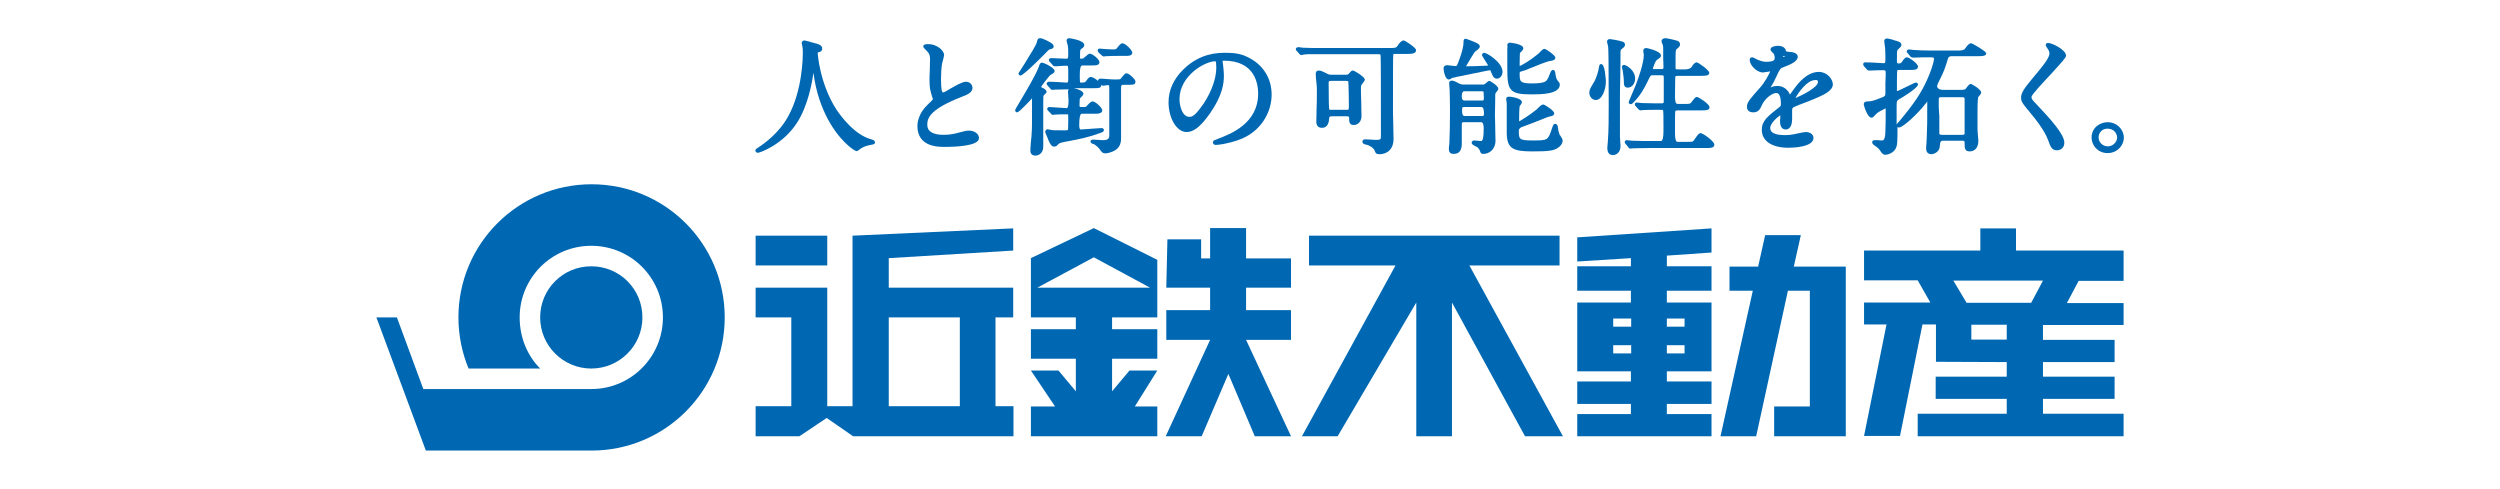
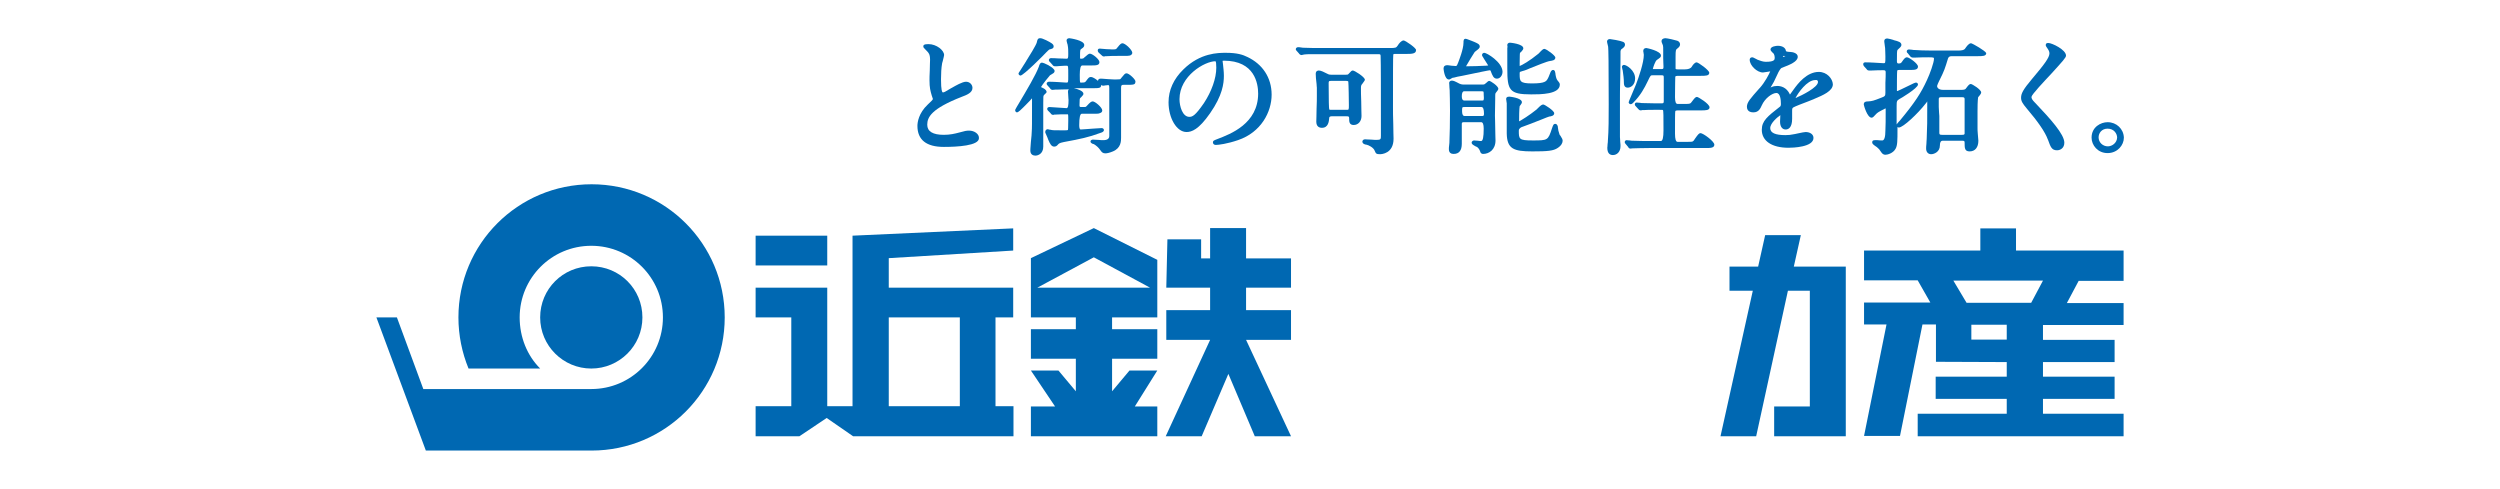
<svg xmlns="http://www.w3.org/2000/svg" version="1.1" id="_イヤー_2" x="0px" y="0px" viewBox="0 0 890 174" style="enable-background:new 0 0 890 174;" xml:space="preserve">
  <style type="text/css">
	.st0{fill-rule:evenodd;clip-rule:evenodd;fill:#0068B2;}
	.st1{fill:#0068B2;}
</style>
  <g id="_イヤー_1-2">
    <g id="kintetsu">
      <g>
        <path class="st0" d="M714.4,128.9v5.2h-25.3v7.9h25.3v5.3h-31.7v8H756v-8h-28.7V142h25.5v-7.9h-25.5v-5.2h25.5v-7.9h-25.5v-5.3     H756v-7.8h-20.2l4.2-7.9h16V89.2h-38.3v-7.9H705v7.9h-41.4v10.6h19.1l4.5,7.9h-23.6v7.8h8l-8,39.7h12.8l8-39.7h4.8v13.3     L714.4,128.9L714.4,128.9z M714.4,120.9h-12.6v-5.3h12.6V120.9z M723.1,107.8h-23l-4.7-7.9h31.9L723.1,107.8L723.1,107.8z" />
        <polygon class="st0" points="657.1,155.3 657.1,94.9 638.6,94.9 641.1,83.7 628.4,83.7 625.9,94.9 615.7,94.9 615.7,103.5      624,103.5 612.5,155.3 625.2,155.3 636.5,103.5 644.3,103.5 644.3,144.7 631.6,144.7 631.6,155.3    " />
-         <path class="st0" d="M561.5,93.1l19.1-1.2v2.9h-19.1v8.7h19.1v4.2h-19.1v24.5h19.1v3.6h-19.1v8h19.1v3.6h-19.1v7.9h47.8v-7.9     h-15.9v-3.6h15.9v-8h-15.9v-3.6h15.9v-24.5h-15.9v-4.2h15.9v-8.7h-15.9V91l15.9-1.1v-8.6l-47.8,3.2V93.1 M574.3,113.4h6.4v2.9     h-6.4V113.4z M574.3,125.8v-2.9h6.4v2.9H574.3z M599.7,125.8h-6.3v-2.9h6.3V125.8z M599.7,113.4v2.9h-6.3v-2.9H599.7z" />
-         <polygon class="st0" points="466,83.9 466,94.5 496.8,94.5 463.5,155.3 476.2,155.3 504.2,107.7 504.2,155.3 516.9,155.3      516.9,107.7 542.9,155.3 556.4,155.3 523.1,94.5 555.2,94.5 555.2,83.9    " />
        <polygon class="st0" points="415.2,102.4 430.8,102.4 430.8,110.4 415.2,110.4 415.2,121 430.8,121 415,155.3 427.8,155.3      437.3,133.1 446.7,155.3 459.6,155.3 443.6,121 459.6,121 459.6,110.4 443.6,110.4 443.6,102.4 459.6,102.4 459.6,92 443.6,92      443.6,81.2 430.8,81.2 430.8,92 427.6,92 427.6,85.2 415.6,85.2    " />
        <path class="st0" d="M354.4,144.6V113h6.3v-10.6h-44.3V91.9l44.3-2.7v-7.9l-57.2,2.6v60.7h-9v-42.2H269V113h12.7v31.6H269v10.7     h15.6l9.7-6.5l9.4,6.5h57.1v-10.7L354.4,144.6L354.4,144.6z M316.4,113h25.3v31.6h-25.3V113z" />
        <rect x="269" y="83.9" class="st1" width="25.5" height="10.6" />
        <path class="st0" d="M412,92.5l-22.6-11.3l0,0L367,91.9V113H383v4.2H367v10.5H383v11.6l-6.2-7.4H367l8.6,12.8H367v10.6h45v-10.6     h-8l8-12.8h-9.9l-6.2,7.4v-11.6H412v-10.5h-16.1V113H412V92.5L412,92.5z M389.4,91.6l20,10.8h-40.1L389.4,91.6z" />
      </g>
      <path class="st1" d="M228.7,113c0,10.1-8.2,18.2-18.2,18.2s-18.2-8.1-18.2-18.2s8.1-18.2,18.2-18.2S228.7,102.9,228.7,113z" />
      <path class="st1" d="M192.3,131.2h-25.5c-2.3-5.6-3.6-11.8-3.6-18.2c0-26.2,21.2-47.4,47.4-47.4s47.4,21.2,47.4,47.4    s-21.2,47.4-47.4,47.4h-59L134,113h7.3l9.4,25.5h59.8c14.1,0,25.5-11.4,25.5-25.5s-11.4-25.5-25.5-25.5S185,98.9,185,113    C185,120.1,187.7,126.6,192.3,131.2z" />
-       <path class="st1" d="M310.5,49.7c-6.1-1.5-11-8.1-12.8-10.8c-6-9.4-6.6-20-6.6-20c0-0.1,0-0.2,0-0.2c0.1,0,0.3-0.1,0.4-0.1    c0.3-0.1,1.2-0.3,1.2-1.3c0-1.3-1.3-1.6-3.6-2.2c-0.1,0-0.5-0.1-1-0.3c-1.2-0.3-1.6-0.4-1.8-0.4c-0.4,0-0.9,0.4-0.9,0.9    c0,0.2,0.2,0.9,0.2,1c0.2,0.9,0.2,1.3,0.2,2.6c0,1.3-0.1,13.3-5.2,22.5c-3.2,5.9-8.6,9.8-10.8,11.2c-0.5,0.3-0.9,0.6-0.9,1    s0.4,0.8,0.9,0.8c0.6,0,8.9-2.8,14-10.8c3.9-6.1,5.3-14.3,5.8-17.7c0.9,7.6,3.3,12.7,4.1,14.5l0.1,0.2    c4.4,9.3,10.4,13.2,11.1,13.2c0.3,0,0.5-0.1,1-0.5l0.5-0.4c0.5-0.3,1.5-0.9,3-1.2l0.5-0.1c1.2-0.2,1.6-0.3,1.6-1    C311.4,50,310.8,49.8,310.5,49.7L310.5,49.7z" />
      <path class="st1" d="M345,46.5c-0.9,0-1.5,0.1-3.6,0.7c-1.5,0.4-3.2,0.8-5.4,0.8c-3.9,0-5.9-1.2-5.9-3.6c0-2.7,1.5-5.7,12.2-9.9    c1.9-0.7,3.9-1.5,3.9-3.2c0-1.1-0.9-2.2-2.3-2.2c-1.3,0-3.7,1.4-5.1,2.2l-0.2,0.1c-2.3,1.4-2.5,1.5-3,1.5    c-0.2-0.1-0.6-0.7-0.6-4.7c0-2,0.1-4,0.4-5.7c0-0.1,0.1-0.4,0.2-0.7c0.3-1.3,0.5-1.9,0.5-2.2c0-1.7-2.7-3.9-5.6-3.9    c-1.6,0-1.8,0.4-1.8,0.8c0,0.4,0.1,0.5,1.1,1.5l0.1,0.1c0.7,0.7,1.2,1.2,1.2,3.2c0,0.6-0.1,2.2-0.1,3.8c-0.1,1.5-0.1,3-0.1,3.5    c0,2.6,0.3,3.7,0.8,5.4c0.1,0.2,0.4,1.1,0.4,1.2c0,0.4-0.9,1.1-1.8,2c-3.3,3.1-3.7,6.4-3.7,7.6c0,5,3.2,7.5,9.4,7.5    c4.7,0,12.5-0.4,12.5-3.1C348.6,47.7,346.9,46.5,345,46.5L345,46.5z" />
      <path class="st1" d="M363.3,26.9c1,0,8.3-7.3,9.1-8.2c0.5-0.5,1.1-1.1,1.2-1.1c0.8-0.2,1.5-0.3,1.5-1.1c0-0.8-0.9-1.3-2.7-2.2    c-1.1-0.5-1.6-0.7-2.1-0.7c-0.9,0-1,0.6-1.2,1.5c-0.2,0.9-2.8,5.1-3.7,6.5l-0.1,0.2c-0.4,0.6-2.6,4.1-2.6,4.1    c-0.1,0.1-0.1,0.2-0.1,0.3C362.6,26.6,363,26.9,363.3,26.9L363.3,26.9z" />
      <path class="st1" d="M401,26.1c-0.5,0-0.8,0.4-1.7,1.5c-0.2,0.2-0.3,0.4-0.4,0.5c-0.1,0.1-0.2,0.2-2,0.2c-0.7,0-3.6-0.2-4.7-0.3    c-0.3,0-0.5,0-0.5,0c-0.4,0-0.8,0.3-0.8,0.7c0,0,0,0.1,0,0.1c-0.9-0.8-2-1.4-2.5-1.4c-0.7,0-0.9,0.3-1.8,1.5    c-0.3,0.4-0.5,0.5-1.6,0.5c-0.3,0-0.4,0-0.4,0c-0.2-0.2-0.2-1.3-0.2-2.8c0-2.2,0.3-3.3,0.9-3.3h3c1.9,0,3.1,0,3.1-1.2    c0-1-2.5-3-3.4-3c-0.4,0-0.9,0.4-1.9,1.3c-0.1,0.1-0.3,0.2-0.3,0.3c-0.1,0-0.3,0.2-0.9,0.2c-0.3,0-0.4-0.1-0.4-0.1    c0-0.1,0-0.4,0-0.5c0-2.6,0-2.6,0.6-3c0.6-0.4,0.9-0.7,0.9-1.3c0-1.7-5.2-2.4-5.3-2.4c-0.7,0-1,0.4-1,0.8c0,0.2,0.1,0.6,0.3,1.3    c0.1,0.2,0.1,0.3,0.1,0.4c0.2,0.9,0.2,2.1,0.2,3.1c0,1.6-0.1,1.7-0.7,1.7c-0.4,0-1.6-0.1-2.8-0.1c-1.1-0.1-2.2-0.1-2.6-0.1    c-0.8,0-0.8,0.6-0.8,0.7c0,0.3,0.2,0.6,0.4,0.7l0.9,1c0.1,0.2,0.4,0.5,0.9,0.5c0.2,0,0.9,0,1.7-0.1c1-0.1,2.1-0.1,2.4-0.1    c0.6,0,0.6,0,0.6,3.6c0,2.4,0,2.4-0.7,2.4c-0.5,0-1.9-0.1-3.2-0.2c-1.3-0.1-2.6-0.1-3-0.1s-0.8,0.3-0.8,0.7c0,0.2,0.1,0.4,0.3,0.6    l0.9,1c0.1,0.2,0.4,0.6,0.9,0.6c0.2,0,0.8-0.1,1-0.1c0.2,0,0.4,0,0.7,0c0.8,0,2.2-0.1,4.1-0.1c-0.2,0.2-0.3,0.4-0.3,0.9    c0,0.2,0.1,0.9,0.1,1.5c0,0.6,0.1,1.2,0.1,1.4c0,2-0.2,2.9-0.7,2.9c-0.5,0-1.8-0.1-3.1-0.2c-1.3-0.1-2.5-0.2-3-0.2    s-0.8,0.3-0.8,0.7c0,0.2,0.1,0.4,0.3,0.6l0.9,0.9c0.1,0.2,0.4,0.6,0.9,0.6c0.1,0,0.2,0,0.4-0.1c0.1,0,0.2,0,0.3,0    c0.8-0.1,3.2-0.1,4.1-0.1c0.4,0,0.5,0,0.5,0c0.1,0.2,0.1,1.1,0.1,2.3c0,2.7-0.1,3.2-0.1,3.2c0,0.1-0.1,0.1-0.1,0.1    c-0.1,0.1-0.8,0.1-1.7,0.1c-3,0-3.8,0-4.4-0.2l-0.2,0c-0.5-0.1-0.7-0.2-0.8-0.2c-0.5,0-0.9,0.4-0.9,1c0,0.2,0,0.2,0.8,2    c0.1,0.4,0.3,0.7,0.3,0.8c0.6,1.4,1.1,2.4,2.1,2.4c0.6,0,1-0.3,1.4-0.8c0.2-0.2,0.4-0.5,1.9-0.8l0.5-0.1c5.4-1,8.4-1.6,12.7-3.2    c0.8-0.2,1.2-0.6,1.2-1c0-0.3-0.3-0.7-0.8-0.7c-0.4,0-1.7,0.1-3.2,0.2c-1.7,0.1-3.7,0.3-4.3,0.3c-0.3,0-0.5-0.5-0.5-1.5    c0-2.7,0.3-4.1,0.9-4.1h4.1c1.4,0,1.9,0,2.3-0.2c0.8-0.2,0.9-0.7,0.9-1c0-1-2.5-3.2-3.4-3.2c-0.5,0-1,0.4-2,1.5    c-0.2,0.2-0.3,0.3-0.4,0.4c-0.1,0.1-0.6,0.1-1.6,0.1c-0.5,0-0.7,0-0.7-0.6c0-2.1,0.1-2.4,0.2-2.5c0.1-0.1,0.2-0.3,0.4-0.4    c0.5-0.6,0.8-0.8,0.8-1.2c0-1-2-1.7-3.4-2h6.4c2.6,0,3.3,0,3.3-1.1c0,0,0-0.1,0-0.1c0.1,0.2,0.4,0.3,0.7,0.3c0.1,0,0.5,0,0.8-0.1    c0.4,0,0.8-0.1,0.9-0.1c0.4,0,0.5,0,0.5,1.2c0,3.2,0,7.7,0,11.8v5.1c0,1-0.7,1.5-2.2,1.5c-0.2,0-1,0-1.7-0.1    c-0.8,0-1.6-0.1-1.9-0.1c-0.5,0-0.9,0.3-0.9,0.7c0,0.4,0.6,0.8,1.1,0.9c0,0,0.1,0,0.1,0c1,0.6,1.7,1.3,2.2,2    c0.6,0.9,1,1.3,1.9,1.3c0.6,0,1.5-0.2,2.7-0.7c2.9-1.2,2.9-3.7,2.9-4.9s0-4.8,0-8.5c0-3.9,0-7.8,0-9.2c0-1,0.2-1.1,0.9-1.1h0.9    c2.6,0,3.3,0,3.3-1.1C404.5,28.5,401.9,26,401,26.1L401,26.1z M374.4,31.2L374.4,31.2z M374.7,40.4L374.7,40.4z" />
      <path class="st1" d="M392.2,19.7c0.2,0.2,0.4,0.4,0.8,0.4c0.1,0,0.3,0,0.5-0.1c0.2,0,0.4,0,0.5,0c1.3-0.1,2.6-0.1,3.9-0.1h2    c1.2,0,1.8,0,2.2-0.1c0.9-0.2,1-0.8,1-1c0-1-2.5-3.4-3.5-3.4c-0.5,0-0.9,0.4-1.7,1.4c-0.2,0.2-0.4,0.5-0.5,0.6    c-0.2,0.2-1.1,0.2-1.5,0.2c-0.3,0-1.1-0.1-2-0.1c-1-0.1-2-0.2-2.4-0.2c-0.6,0-0.7,0.4-0.7,0.7c0,0.3,0.1,0.4,0.3,0.7L392.2,19.7    L392.2,19.7z" />
      <path class="st1" d="M371,31.2c-0.1-0.1-0.3-0.1-0.4-0.2c0.4-0.8,2.8-3.8,3.2-4.2c0.1-0.1,0.3-0.2,0.5-0.3c0.7-0.4,1-0.6,1.1-1    c0.1-0.3,0-0.6-0.3-0.9c-0.8-1-3.6-2.3-4.1-2.3c-0.7,0-0.9,0.5-1.2,1.5c-1.1,2.9-3.8,7.5-7.8,14.2c-0.5,0.9-0.6,1-0.6,1.3    c0,0.3,0.3,0.7,0.6,0.7c0.5,0,1.1-0.5,4.4-3.9c0.4-0.4,0.7-0.8,1-1.1c0,9.6,0,10.6-0.1,11.9c0,0.4-0.1,2-0.3,3.6    c-0.2,2.3-0.2,3-0.2,3.1c0,1.5,1.1,1.8,1.8,1.8c1,0,2.8-0.7,2.8-3.2c0-1.3,0-4.8,0-8.2c0-3.2,0-6.3,0-7.4c0-2.3,0-2.5,0.3-2.8    c0,0,0.1-0.1,0.2-0.2c0.4-0.4,0.7-0.6,0.7-0.9C372.4,31.8,371.6,31.5,371,31.2L371,31.2z" />
      <path class="st1" d="M444.1,20.3c-1.6-0.8-3.6-1.5-7.7-1.5c-2.7,0-9.1,0-15.1,5.9c-3.5,3.4-5.3,7.4-5.3,11.7    c0,5.7,2.9,10.6,6.4,10.6c1.8,0,4.3-0.8,8.4-6.7c4.4-6.3,4.9-10.6,4.9-13.3c0-1.6-0.2-2.8-0.3-4l-0.1-0.8c0-0.2,0-0.3-0.1-0.5    c0,0,0.1-0.1,0.5-0.1c11,0,12.2,8.2,12.2,11.7c0,10.7-9.8,14.4-14.5,16.2c-1.3,0.5-1.6,0.6-1.6,1.2c0,0.4,0.3,0.9,1,0.9    c1,0,4.1-0.4,7.9-1.7c8.3-2.8,12-10.1,12-16.2S449.4,22.8,444.1,20.3L444.1,20.3z M433,24.1c0,3.8-1.7,8.5-4.4,12.6    c-3.1,4.5-4.1,4.9-5.2,4.9c-2.4,0-3.5-3.7-3.5-6.3c0-8.3,9-13.5,12.8-13.5l0,0C432.9,21.9,433,22.7,433,24.1L433,24.1z" />
      <path class="st1" d="M499.7,14.4c-0.8,0-1.7,1.1-2.1,1.8c-0.6,0.8-0.6,0.9-2.9,0.9h-24.2c-2.2,0-4,0-6.3-0.1c-0.1,0-0.6,0-1-0.1    c-0.5-0.1-0.9-0.1-1.1-0.1c-0.4,0-0.8,0.3-0.8,0.7c0,0.3,0.2,0.5,0.3,0.6l0.8,0.9c0.1,0.2,0.5,0.6,0.9,0.6c0.1,0,0.3,0,0.5-0.1    c0.2,0,0.4-0.1,0.5-0.1c0.6-0.1,1.4-0.1,2.6-0.1h23.7c0.8,0,0.9,0,0.9,0.8c0.1,2.2,0.1,12.2,0.1,28.1c0,1.3,0,1.6-1.5,1.6    c-0.3,0-1.1,0-2-0.1c-0.9,0-1.8-0.1-2.1-0.1c-0.9,0-1,0.7-1,0.8c0,0.8,1,1.1,1.4,1.1h0c0.7,0.1,2.6,1,3,2.2c0.4,1,0.6,1.2,1.9,1.2    c0.5,0,4.8-0.2,4.8-5.5c0-0.8-0.1-2.9-0.1-5.2c-0.1-2.4-0.1-4.8-0.1-5.7c0-11.3,0-18.6,0.1-19c0-0.2,0.1-0.3,0.7-0.3h3.9    c1.8,0,3.5,0,3.5-1.3C504.5,17.3,500.3,14.4,499.7,14.4L499.7,14.4z" />
      <path class="st1" d="M481.6,25.1c-0.4,0-0.7,0.3-1.4,1.1c-0.1,0.1-0.2,0.2-0.2,0.2c-0.2,0.2-0.5,0.2-1,0.2h-5.1    c-0.4,0-0.8,0-1.5-0.4c-1-0.5-2.1-1.1-2.9-1.1c-0.3,0-1.1,0.1-1.1,1.2c0,0.6,0.1,2.3,0.3,3.6c0,0.6,0.1,1.1,0.1,1.3c0,1,0,1.8,0,3    c0,0.7,0,2.6-0.1,4.6c0,1.9-0.1,3.8-0.1,4.5c0,1.8,1.1,2.2,2,2.2c2.3,0,2.5-2.3,2.6-3.5c0-0.1,0-0.6,0.8-0.6h5.4    c0.8,0,0.9,0.1,0.9,0.8c0,1,0,2.3,1.6,2.3s2.8-1.3,2.8-3.2c0-0.8-0.1-3-0.1-5.1c-0.1-2-0.1-3.9-0.1-4.6c0-1,0-1.2,0.5-1.8    c0.1-0.1,0.2-0.2,0.3-0.4c0.4-0.5,0.6-0.8,0.6-1.1C485.7,27.3,482.2,25.1,481.6,25.1L481.6,25.1z M480.2,37.4c0,1.7,0,1.7-0.8,1.7    h-5.5c-0.3,0-0.7,0-0.7-0.2c-0.1-0.3-0.2-2.9-0.2-9.1c0-0.8,0-1,0.8-1h5.5c0.4,0,0.7,0.1,0.7,0.3C480.1,29.7,480.2,36,480.2,37.4z    " />
      <path class="st1" d="M555.2,47.9c-0.4-1.2-0.5-1.6-0.6-2.6c0,0,0-0.1,0-0.2c-0.2-0.8-0.6-1-0.9-1c-0.7,0-0.8,0.5-1.2,1.6    c-1.4,4.3-1.5,4.3-6.9,4.3c-4.9,0-4.9-0.5-4.9-3.5c0-0.7,0.6-1.2,1.7-1.5c0.9-0.3,4-1.5,6.5-2.5c1.2-0.5,2.5-1,2.6-1    c0.8-0.1,1.8-0.3,1.8-1.2s-3.4-3.1-3.9-3.1c-0.5,0-1,0.4-1.9,1.3c-0.2,0.2-0.4,0.4-0.5,0.5c-2.6,2.1-5.4,3.8-6.2,4.2    c0-4.7,0.2-5.3,0.2-5.4c0-0.1,0.2-0.2,0.3-0.4c0.4-0.5,0.5-0.8,0.5-1c0-1.6-4.5-2-4.5-2c-1,0-1.1,0.5-1.1,0.8c0,0.1,0,0.5,0.1,0.8    c0,0.3,0,0.5,0.1,0.6c0,0.9,0,3.4,0,5.7c0,2.3,0,4.5,0,5.2c0.1,5.5,2.4,6.4,9.1,6.4c5.5,0,7.5-0.2,9-1.2c1.4-0.9,1.8-1.9,1.8-2.6    c0-0.4-0.2-0.9-0.8-1.8C555.4,48.2,555.2,48,555.2,47.9L555.2,47.9z" />
      <path class="st1" d="M536.6,17.2c0,0.7,0,3.8,0,5.7v1.5c0,7.7,0.7,9.2,8.5,9.2c3.3,0,10.2,0,10.2-3.5c0-0.5-0.3-0.8-0.6-1.2    l-0.1-0.1c-0.4-0.5-0.6-1-0.7-1.5c0-0.1,0-0.3-0.1-0.5c-0.1-1-0.2-1.9-0.9-1.9c-0.6,0-0.9,0.7-1,1c-0.2,0.5-0.3,0.7-0.6,1.5    l-0.3,0.6c-0.5,0.9-0.9,1.7-5.6,1.7c-4.4,0-4.4-0.8-4.4-3.4c0-0.4,0-0.5,0.1-0.7c0.2-0.1,0.6-0.2,0.9-0.3l0.7-0.2    c0.4-0.1,1.1-0.4,2-0.8c2.3-0.9,6.1-2.5,7.2-2.6c0.6-0.1,1.8-0.2,1.8-1.2c0-0.8-3.3-3.1-3.9-3.1c-0.4,0-0.8,0.3-1.9,1.5l-0.2,0.2    c-3.3,2.7-5.9,4.1-6.7,4.4c0-0.3,0-0.7,0-1.1c0-3.1,0.1-3.5,0.1-3.5c0-0.1,0.2-0.3,0.4-0.4c0.5-0.6,0.8-0.9,0.8-1.3    c0-1.6-4.7-2-4.7-2c-0.9,0-1,0.6-1,0.8c0,0.1,0,0.5,0.1,0.8C536.6,16.8,536.6,17,536.6,17.2L536.6,17.2z" />
      <path class="st1" d="M530.2,28.8c-0.3,0-0.6,0.2-1.2,0.8c-0.1,0.1-0.3,0.2-0.4,0.3c-0.2,0.2-0.5,0.2-0.9,0.2h-6.6    c-0.3,0-0.8,0-1.5-0.3c-1.9-1-2.2-1.1-2.8-1.1c-0.5,0-0.9,0.4-0.9,0.8c0,0.3,0.1,1,0.1,1.7c0.1,0.7,0.1,1.4,0.1,1.8    c0,0.7,0.1,2.8,0.1,6.4c0,4.8-0.1,8.2-0.2,10.9c0,0.2,0,0.8-0.1,1.4s-0.1,1.2-0.1,1.4c0,1.4,0.9,1.7,1.7,1.7    c1.9,0,2.9-1.2,2.9-3.6v-7.1c0-0.5,0.2-0.6,0.8-0.6h6.1c0.6,0,0.9,0.8,0.9,2.3c0,3-0.3,4.4-0.9,4.4c-0.2,0-0.7,0-1.2-0.1    c-0.5,0-1.1-0.1-1.3-0.1c-0.5,0-0.9,0.4-0.9,0.8c0,0.5,0.5,0.8,1.4,1.3c0.2,0.1,0.4,0.2,0.5,0.2c0.6,0.5,0.8,0.8,1.1,1.5    c0.1,0.4,0.3,1,1.1,1c2.1,0,4.4-1.5,4.4-4.8c0-0.7-0.1-2.6-0.1-4.5c0-1.8-0.1-3.6-0.1-4.3c0-0.9,0.1-4.9,0.1-6.2v-0.5    c0-0.7,0-1.1,0.1-1.3c0-0.1,0.2-0.2,0.3-0.4c0.5-0.6,0.7-0.9,0.7-1.2C533.4,30.6,530.6,28.8,530.2,28.8L530.2,28.8z M521.4,38.1h6    c0.6,0,0.9,0.8,0.9,2.4c0,0.8-0.2,0.8-0.9,0.8h-6c-0.6,0-0.9-0.6-0.9-1.7C520.5,38.1,520.5,38.1,521.4,38.1z M528.1,35.7    c-0.1,0.1-0.6,0.1-0.8,0.1h-6c-0.6,0-0.9-0.5-0.9-1.5c0-1.2,0.3-1.8,0.8-1.8h6.3c0.7,0,0.7,0,0.7,1.2    C528.3,34.4,528.3,35.5,528.1,35.7L528.1,35.7z" />
      <path class="st1" d="M528.4,18.8c-0.4,0-0.8,0.3-0.8,0.8c0,0.2,0.1,0.4,0.8,1.5c0.4,0.6,1.1,1.7,1.4,2.2c-0.2,0-0.5,0.1-0.9,0.1    h-0.2c-1.7,0.1-4.7,0.2-6.7,0.2c0,0-0.1,0-0.1,0c0.6-1.1,2.8-4.7,3.1-5.1c0.1-0.1,0.3-0.2,0.5-0.4c0.8-0.6,1.3-1,1.3-1.5    c0-0.9-0.9-1.2-2-1.7c-0.2-0.1-0.5-0.2-1-0.4c-1.6-0.6-1.8-0.7-2-0.7c-0.8,0-0.8,0.7-0.8,1.4c0,2.3-1.6,6.3-1.9,7.1    c-0.5,1.2-0.5,1.2-1,1.2c-0.2,0-0.7-0.1-1.3-0.1c-0.8-0.1-1.3-0.2-1.6-0.2c-0.8,0-1.3,0.4-1.3,1.2c0,0,0.3,3.9,1.9,3.9    c0.3,0,0.5-0.1,1.1-0.5c0.1,0,0.1-0.1,0.2-0.1c0.2,0,0.7-0.1,1.8-0.4l1.6-0.3c6.3-1.3,9.6-2,10-2c0,0,0.1,0.1,0.2,0.3    c0.6,1.6,1,2.7,2.2,2.7c1.1,0,2-1.1,2-2.5C534.8,22.1,529.3,18.8,528.4,18.8L528.4,18.8z" />
      <path class="st1" d="M605.4,47.4c-0.6,0-1,0.6-2,2c-0.2,0.3-0.5,0.8-0.6,0.8c-0.3,0.3-0.6,0.3-2,0.3h-3.6c-0.6,0-0.9-1-0.9-2.9    c0-4.4,0-7.7,0.1-8c0.1-0.2,0.3-0.3,0.8-0.3h8.3c1.7,0,3.1,0,3.1-1.1c0-1.2-4-3.7-4.5-3.7c-0.5,0-0.9,0.5-1.8,1.7    c-0.2,0.2-0.3,0.4-0.3,0.4c-0.4,0.4-0.8,0.4-2.5,0.4h-2.3c-0.6,0-0.9-0.8-0.9-2.4c0-3.9,0.1-6.9,0.1-7.3c0.1-0.2,0.4-0.3,0.8-0.3    h8.2c1.8,0,3.1,0,3.1-1.1c0-0.9-3.9-3.7-4.5-3.7s-1.3,0.8-1.7,1.5c-0.4,0.7-1.3,1-2.5,1h-2.5c-0.8,0-0.8-0.2-0.8-0.3v-4.1    c0-2.5,0.1-2.6,0.6-3c0.5-0.4,1-0.8,1-1.5c0-0.6-0.4-1.1-1-1.3c-0.5-0.2-3.6-0.9-4.2-0.9c-0.8,0-1.4,0.4-1.4,1.1    c0,0.2,0.1,0.5,0.4,1.2c0.1,0.1,0.1,0.3,0.1,0.3c0.1,0.4,0.1,0.5,0.1,2c0,0.4,0,1.4,0,2.5c0,1.2,0.1,2.4,0.1,2.9c0,0.9,0,1-0.9,1    h-2.6c-0.1,0-0.2,0-0.3,0c0.1-0.6,0.9-3,1.5-3.3c1-0.7,1.4-0.9,1.4-1.5c0-1.7-5.1-2.7-5.2-2.7c-0.8,0-1.1,0.5-1.1,1    c0,0.1,0,0.4,0.1,0.7c0,0.3,0.1,0.6,0.1,0.7c0,2.8-1.8,8-2.8,10.6c-0.2,0.5-1,2.4-1.6,3.8c-0.7,1.6-1,2.4-1,2.5    c0,0.3,0.3,0.7,0.7,0.7c0.4,0,0.7-0.3,0.9-0.5c2.6-2.6,4-5.2,5.2-7.7c1-2.1,1-2.1,1.8-2.1h3c0.9,0,0.9,0.1,0.9,1c0,1.2,0,1.8,0,8    c0,0.8,0,1-0.8,1c-1.5,0-3,0-6.7-0.1c-0.2,0-0.6,0-1-0.1c-0.5,0-0.9-0.1-1.1-0.1c-0.6,0-0.7,0.4-0.7,0.7c0,0.3,0.2,0.5,0.3,0.6    l0.9,1c0.2,0.2,0.4,0.5,0.9,0.5c0.1,0,0.3,0,0.5-0.1c0.2,0,0.4,0,0.5,0c0.7-0.1,2.5-0.1,5.1-0.1c1.5,0,1.7,0,1.8,0.1    c0.2,0.2,0.2,2.3,0.2,7.2c0,2.5-0.3,3.8-0.9,3.8h-3.9c-2,0-3.9,0-6.3-0.1c-0.1,0-0.5,0-0.9-0.1c-0.5,0-1-0.1-1.1-0.1    c-0.4,0-0.7,0.3-0.7,0.7c0,0.2,0.1,0.4,0.2,0.5l1,1.2c0,0,0.1,0.1,0.1,0.2c0.1,0.1,0.3,0.4,0.7,0.4c0.1,0,0.8-0.1,1-0.1    c0.1,0,0.3,0,0.5,0c0.8,0,2.3-0.1,5.3-0.1h20c1.7,0,3.1,0,3.1-1.2S606.3,47.4,605.4,47.4L605.4,47.4z" />
      <path class="st1" d="M577.5,17.3l0.2-0.1c0.4-0.4,0.8-0.7,0.8-1.3c0-0.6-0.4-0.9-0.7-1c-0.8-0.4-4.4-1-4.7-1c-0.7,0-1,0.5-1,0.9    c0,0.2,0.1,0.6,0.3,1.4c0,0.2,0.1,0.4,0.1,0.4c0.1,1.1,0.2,5.5,0.2,20.6c0,4.5,0,9.2-0.3,13c0,0.1,0,0.6-0.1,1.1    c0,0.6-0.1,1.2-0.1,1.3c0,2.2,1.1,2.6,2,2.6c1.3,0,2.7-1,2.7-3.2c0-0.2,0-0.8-0.1-1.5c0-0.7-0.1-1.4-0.1-1.7V35    c0-1.2,0-3.9,0.1-6.9c0.1-4,0.1-8.5,0.1-9.8C577,17.7,577.1,17.6,577.5,17.3L577.5,17.3z" />
      <path class="st1" d="M579.5,31.2c1,0,2.6-0.9,2.6-3.3c0-2.8-3-4.8-4-4.8c-0.4,0-0.7,0.4-0.7,0.7c0,0.2,0.1,0.4,0.2,1    c0.1,0.2,0.1,0.4,0.1,0.4c0.2,1.4,0.4,2.9,0.4,4.2S578.6,31.2,579.5,31.2L579.5,31.2z" />
-       <path class="st1" d="M570,22.8c-0.5,0-0.7,0.5-0.7,0.8c-0.3,2-1,4-1.7,5.4l-0.2,0.3c-1.3,2.2-1.6,2.7-1.6,3.7c0,1.4,1,2.6,2.3,2.6    c2.2,0,3.6-3.6,3.6-6.8C571.6,28.5,571.5,22.8,570,22.8L570,22.8z" />
      <path class="st1" d="M647.5,25.6c-4.3,0-7.5,4.2-9,6.3c-0.2,0.2-0.8,1.2-1.3,1.8c0,0,0-0.1,0-0.1c-1.2-2.6-3.3-3-4.5-3    c-0.7,0-1.4,0.1-2,0.4c-0.1,0-0.3,0.1-0.4,0.2c1.1-1.8,1.3-2.2,2.4-4.6c0.6-1.4,1.2-2.2,1.5-2.4c3.2-1.2,5.8-2.3,5.8-4    c0-1.4-2.1-1.7-2.6-1.7l0,0c-0.5,0-1.4-0.1-1.6-0.3c-0.1-1.2-1.3-1.9-2.9-1.9c-0.5,0-2.6,0.2-2.6,1.3c0,0.4,0.3,0.7,0.9,1.3    c0.1,0.1,0.3,0.2,0.3,0.3c0.2,0.4,0.3,0.9,0.3,1.3c0,0.7,0,1.5-3.2,1.5c-1.1,0-2.2-0.5-2.8-0.7c-0.1,0-0.2-0.1-0.4-0.2    c-1-0.5-1.3-0.7-1.6-0.7c-0.1,0-0.9,0-0.9,0.9c0,2,2.6,4.5,4.7,4.5c0.2,0,0.7-0.1,1.4-0.2c0.4-0.1,0.9-0.1,1.2-0.2    c-0.4,1-1.9,3.9-3.7,5.9l-0.2,0.2c-3.1,3.5-4.4,4.9-4.4,6.5c0,0.6,0.2,2,2.3,2c1.9,0,2.5-1.4,3-2.5c1.1-2.5,3.7-4.4,5.2-4.4    c1.4,0,1.6,2.5,1.6,3.9c0,0.5-0.1,0.9-0.5,1.1c-4.2,3.3-6.3,4.9-6.3,8.1c0,4,3.6,6.4,9.5,6.4c1.5,0,8.9-0.2,8.9-3.5    c0-1.4-1.4-2.1-2.8-2.1c-0.4,0-1.4,0.2-2.8,0.5c-0.6,0.1-1.2,0.3-1.5,0.3c-0.9,0.2-1.8,0.3-2.9,0.3c-3.6,0-5.4-0.8-5.4-2.5    c0-1.8,2.7-4,3.6-4.6V41c0,0.6-0.1,2-0.1,2.3c0,1.8,0.8,2.8,2,2.8c1,0,2.3-0.7,2.3-3.8c0-0.2,0-0.8,0-1.4c0-0.6,0-1.1,0-1.3    c0-0.9,0-1.1,0.5-1.4c0.5-0.3,3.3-1.4,5.2-2.1c0.9-0.4,1.6-0.6,2-0.8l0.2-0.1c3.1-1.3,6.6-2.8,6.6-5.2    C652.4,28,650.4,25.6,647.5,25.6z M647.2,29.2c0,1.9-5.8,4.8-8,5.7c0.9-1.8,4.1-6.4,7-6.4C646.7,28.4,647.2,28.5,647.2,29.2    L647.2,29.2z M634.7,20.3c0.1-0.2,0.1-0.4,0.2-0.4c0.3,0,0.5,0,0.7,0.1C635.4,20.1,635,20.2,634.7,20.3L634.7,20.3z" />
      <path class="st1" d="M701.7,15.4c-0.8,0-1.5,1-2.2,2c-0.3,0.4-1.1,0.6-2.4,0.6h-9.2c-2.7,0-5.1-0.1-6.3-0.2c-0.2,0-0.6,0-1-0.1    c-0.4,0-0.8-0.1-1-0.1c-0.6,0-0.8,0.4-0.8,0.7c0,0.3,0.2,0.6,0.4,0.7l0.8,1c0.2,0.3,0.6,0.5,0.9,0.5c0.1,0,0.3,0,0.6,0    c0.2,0,0.4,0,0.5,0c1.2-0.1,3.8-0.1,4.5-0.1c1.9,0,2,0.1,2,0.5c0,1.4-1.5,5.5-2.5,7.6c-2.1,4.6-4.3,8-9.7,14.5l-0.3,0.3    c-0.4,0.5-0.7,0.8-0.8,1c0-0.8,0-1.7,0-2.6c0-1.7,0-3.3,0-3.9c0-1.9,0.1-2,1.1-2.6c0.1,0,6.5-3.8,6.5-5.1c0-0.3-0.2-0.7-0.7-0.7    c-0.3,0-0.8,0.2-3.4,1.5c-1.2,0.6-2.9,1.4-3.2,1.5c-0.1,0-0.2,0-0.2-0.1c0-0.7,0-6.7,0.1-7.1c0-0.1,0.1-0.3,0.8-0.3h3.6    c1.7,0,3,0,3-1.2c0-1.1-3.2-3.3-3.9-3.3c-0.7,0-1.1,0.6-1.8,1.6c-0.3,0.4-0.4,0.6-1.2,0.6c-0.3,0-0.6-0.1-0.6-0.7    c0-2.8,0-3.8,0.2-4.1c0.1-0.1,0.2-0.2,0.4-0.4c0.7-0.6,1-1,1-1.4c0-1-1.1-1.3-2.7-1.7l-0.2-0.1c-0.2-0.1-1.8-0.5-2.1-0.5    c-1.1,0-1.1,0.8-1.1,0.9c0,0.1,0,0.5,0.1,1c0.1,0.5,0.1,1.1,0.2,1.5c0,0.8,0.1,1.7,0.1,3c0,2.4,0,2.4-0.7,2.4    c-0.5,0-2-0.1-3.4-0.2c-1.3-0.1-2.6-0.1-3.1-0.1s-0.7,0.3-0.7,0.7c0,0.3,0.1,0.4,0.3,0.7l0.9,1c0.1,0.2,0.4,0.5,0.8,0.5    c0.1,0,0.3,0,0.6,0c0.2,0,0.4,0,0.5,0c1.1-0.1,3.6-0.1,4.1-0.1c0.7,0,0.8,0.2,0.8,0.8c0,0.6,0,2.2-0.1,3.7c0,1.5,0,3,0,3.5    c0,1.2-0.2,1.3-1.5,1.8c-2.8,1.1-3.2,1.2-4.6,1.3c-0.8,0-1.6,0.1-1.6,1.1c0,0.2,1.2,4.7,2.8,4.7c0.4,0,0.8-0.4,1.5-1.2    c0.2-0.2,0.3-0.3,0.4-0.4c0.5-0.5,2.5-1.4,3-1.7c0,0,0.1,0,0.1,0.1c0,4.6,0,5.5-0.1,7.8c0,2.3-0.4,3.5-1.1,3.5    c-0.2,0-1.1,0-1.7-0.1c-0.4,0-0.8,0-0.9,0c-0.7,0-1,0.2-1,0.8c0,0.5,0.4,0.8,1.4,1.5c0.2,0.1,0.3,0.2,0.4,0.3    c0.6,0.5,0.7,0.6,1.5,1.8c0.3,0.4,0.7,0.8,1.4,0.8c0.7,0,2.7-0.5,3.6-2.1c0.7-1.2,0.7-2.9,0.7-7.1c0-0.2,0-0.4,0-0.7    c0.1,0.1,0.3,0.2,0.5,0.2c1.5,0,6.8-5,9.5-8.5c0.2-0.2,0.4-0.5,0.6-0.8c0,7.7,0,8.6-0.2,13.4c0,0.3-0.1,1-0.1,1.7    c-0.1,0.7-0.1,1.5-0.1,1.7c0,1.2,0.7,2,1.8,2c1,0,3.1-0.8,3.1-3.1c0-1.1,0.3-1.7,1-1.7h7c0.7,0,0.8,0.2,0.8,0.6c0,2,0,3.2,1.8,3.2    c1.9,0,3.1-1.4,3.1-3.8c0-0.4-0.1-1.4-0.2-2.4c-0.1-0.9-0.1-1.7-0.1-2c0-2.1,0-4.1,0-6.2c0-3.9,0.2-4.7,0.2-4.8    c0-0.1,0.1-0.2,0.2-0.3c0.7-0.8,0.9-1.2,0.9-1.5c0-1-3.2-3-3.7-3s-0.9,0.5-1.5,1.3c-0.2,0.2-0.3,0.4-0.4,0.5    c-0.3,0.2-0.8,0.3-1.3,0.3h-6.6c-2.1,0-2.2-1.2-2.2-1.4c0-0.2,0.5-1.3,0.7-1.7l0.2-0.4c1.7-3.4,1.9-4.1,3-7.7    c0.2-0.5,0.5-0.8,1.3-0.8h9.2c1.8,0,3.1,0,3.1-1.1C706.8,18.1,702.3,15.5,701.7,15.4L701.7,15.4z M690.2,38.1c0-1.2,0-2.4,0-2.8    c0-0.6,0.2-0.7,1-0.7h7.2c0.8,0,1,0.1,1,0.7c0,0.6,0,2.3,0,3.9c0,1.5,0,3,0,3.6c0,2.1,0,4.6,0,4.8c-0.1,0.3-0.2,0.4-1,0.4h-7    c-0.8,0-1-0.1-1-0.7c0-0.5,0-1.8,0-3.1c0-1.3,0-2.5,0-2.9C690.3,40.8,690.3,39.4,690.2,38.1L690.2,38.1z" />
      <path class="st1" d="M735.5,19.8c0-2.1-5-4.5-6.3-4.5c-0.2,0-0.6,0-0.8,0.3c-0.3,0.5,0,0.9,0.2,1.2c0.7,1,1,1.5,1,2.2    c0,1.5-1.8,3.9-6.2,9.1c-3.3,3.9-3.9,5.3-3.9,6.7c0,1.2,0.5,2,2,3.8c4.1,4.8,6.6,8.5,7.5,11l0.1,0.2c0.9,2.5,1.3,3.7,3.2,3.7    c1.2,0,2.6-0.8,2.6-2.7c0-3-4.9-8.4-10.3-14.1l-0.2-0.2c-1-1-1.2-1.5-1.2-2c0.1-0.9,4.5-5.5,7.1-8.3    C734.4,21.7,735.5,20.5,735.5,19.8L735.5,19.8z" />
      <path class="st1" d="M750.3,43.5c-2.4,0-5.7,1.7-5.7,5.5c0,2.7,2.2,5.5,5.7,5.5s5.8-2.8,5.8-5.5C756,45.9,753.5,43.5,750.3,43.5    L750.3,43.5z M750.4,52.1c-1.8,0-3.3-1.4-3.3-3.2c0-1.5,1.1-3.1,3.2-3.1c2.3,0,3.4,1.8,3.4,3.2C753.6,50.9,751.9,52.1,750.4,52.1    L750.4,52.1z" />
    </g>
  </g>
</svg>